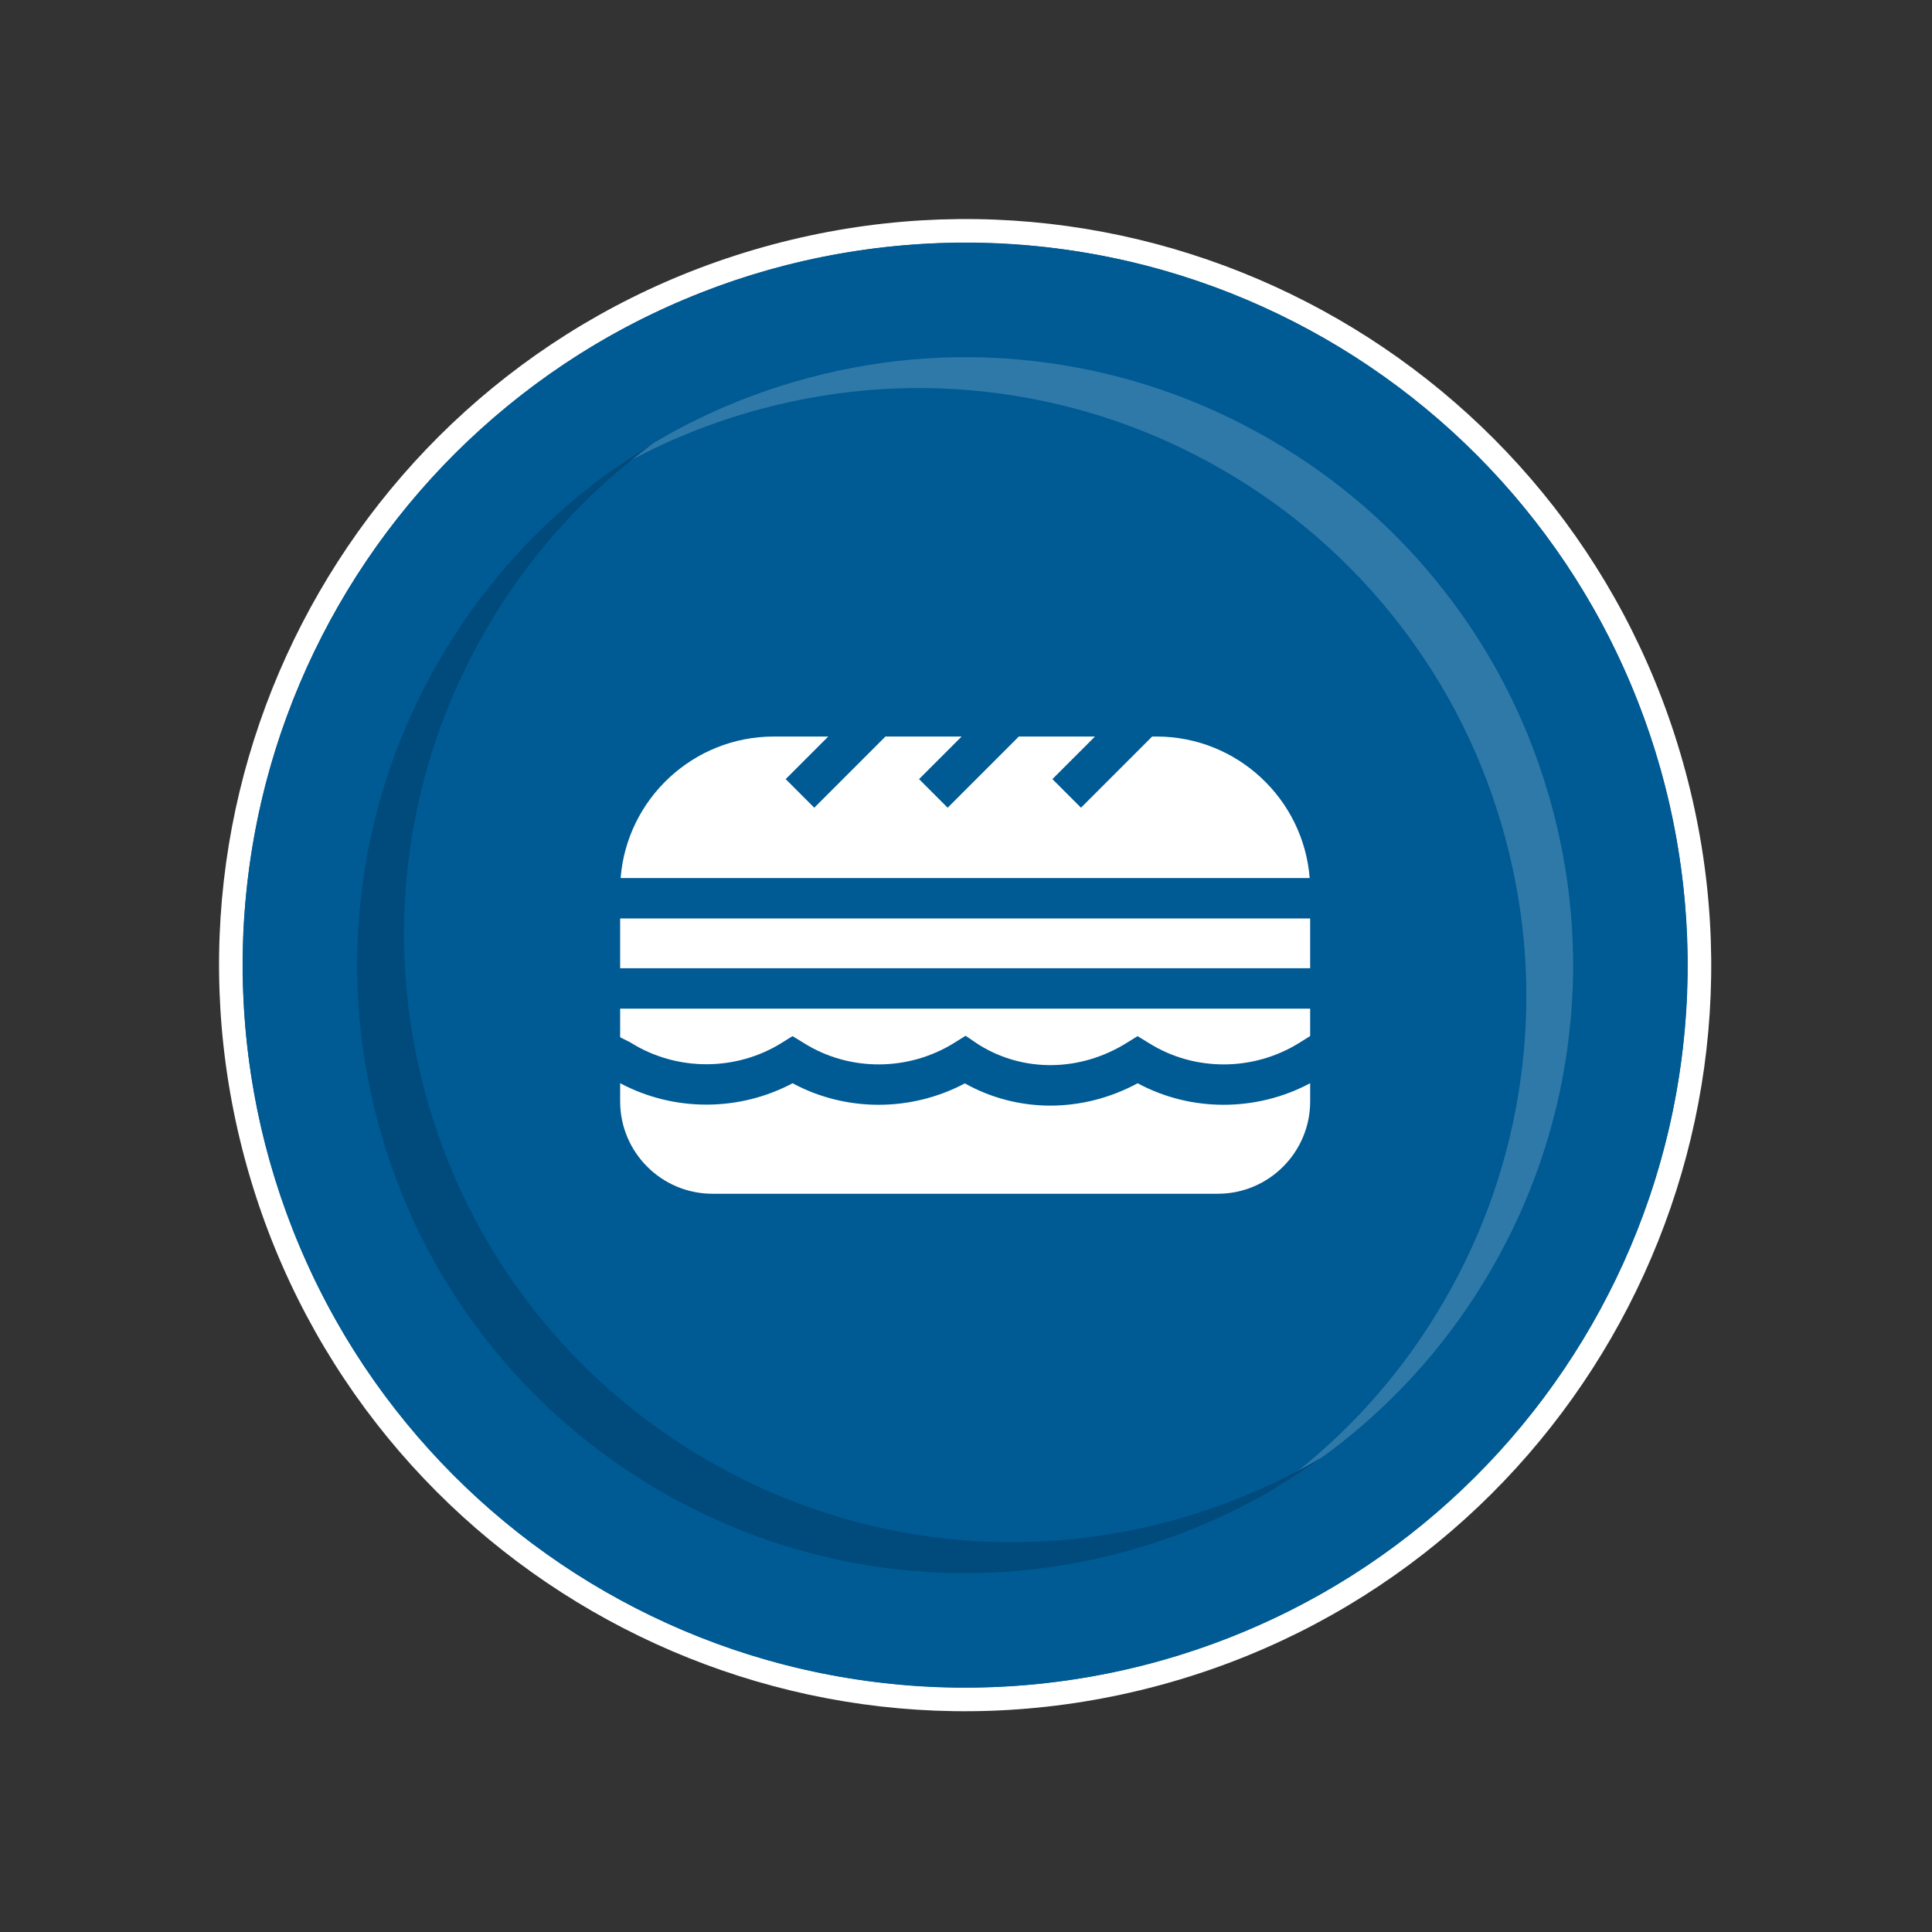
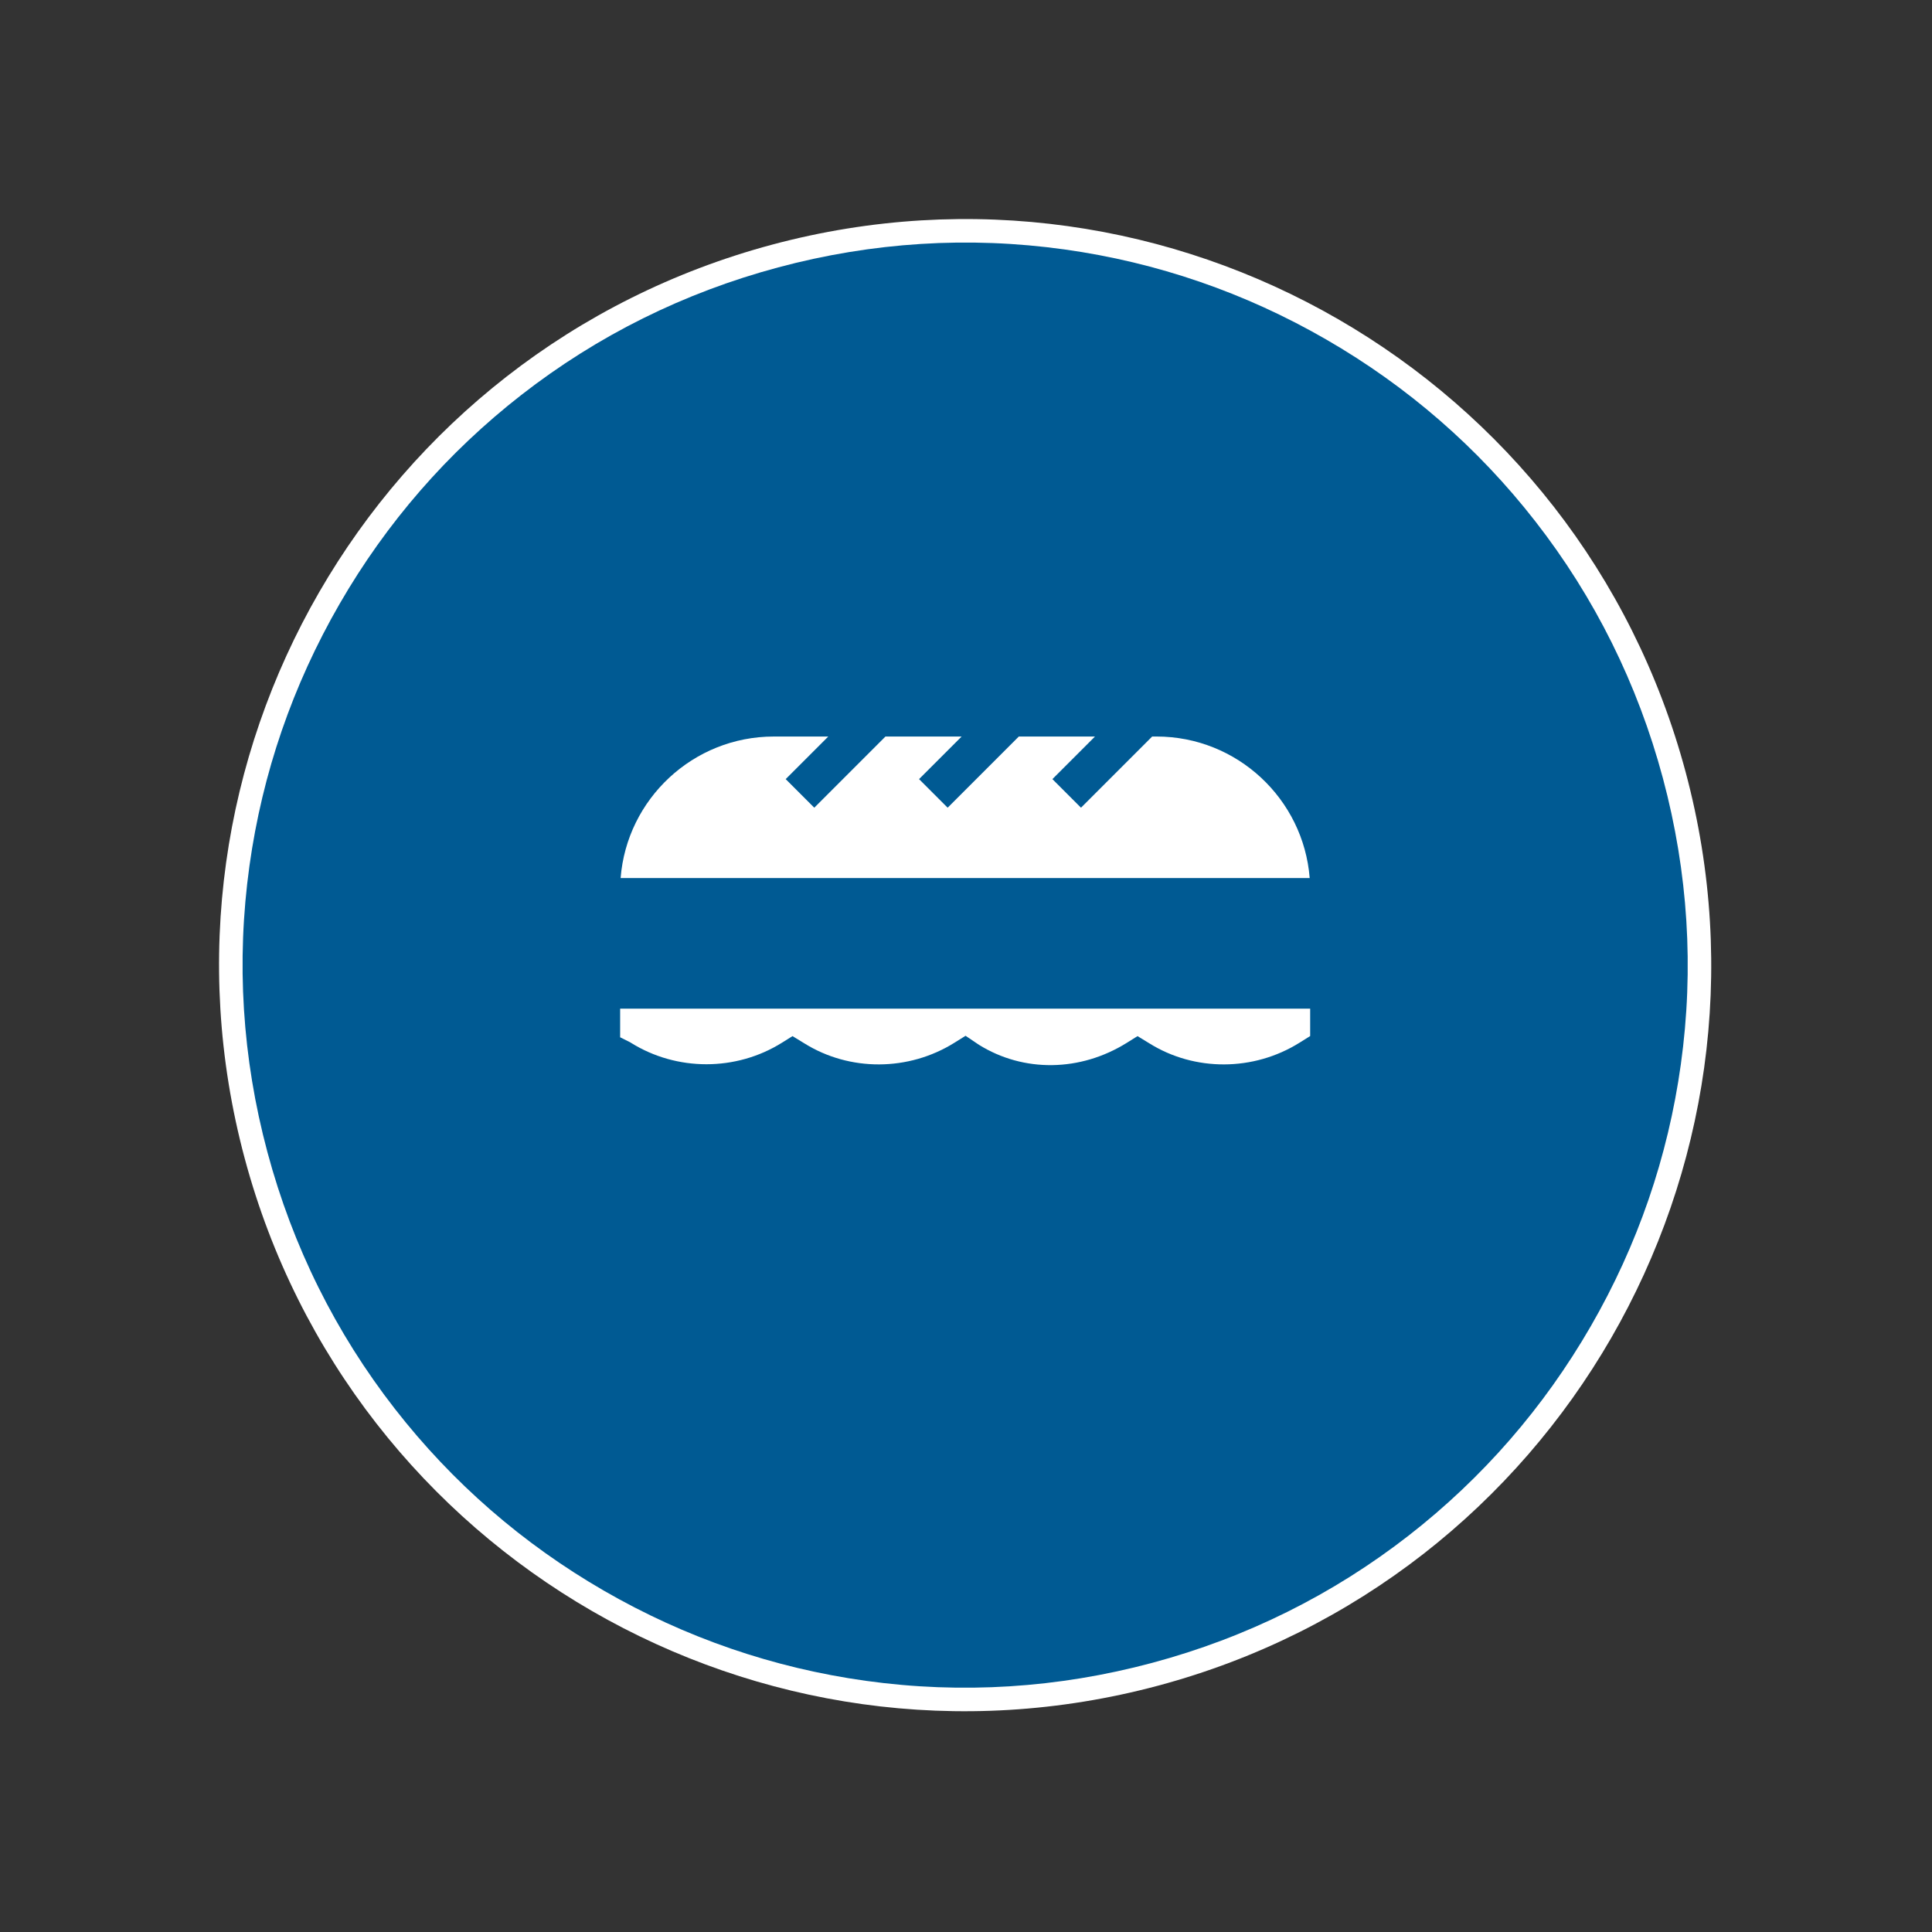
<svg xmlns="http://www.w3.org/2000/svg" xmlns:ns1="http://www.serif.com/" width="100%" height="100%" viewBox="0 0 749 749" version="1.1" xml:space="preserve" style="fill-rule:evenodd;clip-rule:evenodd;stroke-linecap:round;stroke-linejoin:round;stroke-miterlimit:1.5;">
  <rect x="0" y="0" width="749" height="749" fill="#333333" stroke="none" />
  <rect id="Canapés" x="-0" y="-0" width="748.339" height="748.339" style="fill:none;" />
  <clipPath id="_clip1">
    <rect x="-0" y="-0" width="748.339" height="748.339" />
  </clipPath>
  <g clip-path="url(#_clip1)">
    <g id="Icon-Logo_Neu" ns1:id="Icon Logo_Neu">
      <rect x="68.662" y="68.662" width="611.015" height="611.015" style="fill:none;" />
      <g>
        <path d="M94.846,449.013c-41.335,-154.264 50.215,-312.832 204.478,-354.167c154.264,-41.335 312.832,50.215 354.167,204.479c41.335,154.263 -50.215,312.832 -204.479,354.166c-154.263,41.335 -312.832,-50.215 -354.166,-204.478" style="fill:#fff;fill-rule:nonzero;" />
      </g>
      <g>
        <path d="M301.687,103.663c36.523,-9.786 73.861,-12.128 110.989,-6.962c35.85,4.998 70.014,16.75 101.511,34.935c31.51,18.192 58.767,41.893 81.013,70.454c23.048,29.568 39.689,63.075 49.475,99.598c9.787,36.523 12.128,73.861 6.95,110.982c-4.985,35.858 -16.738,70.021 -34.933,101.521c-18.185,31.498 -41.895,58.757 -70.443,81.011c-29.572,23.037 -63.078,39.678 -99.601,49.465c-36.523,9.786 -73.861,12.127 -110.98,6.959c-35.86,-4.995 -70.023,-16.747 -101.521,-34.932c-31.497,-18.185 -58.757,-41.896 -81.013,-70.454c-23.035,-29.561 -39.676,-63.068 -49.462,-99.591c-9.787,-36.523 -12.128,-73.861 -6.962,-110.989c4.995,-35.861 16.75,-70.014 34.932,-101.521c18.185,-31.498 41.895,-58.758 70.454,-81.013c29.561,-23.035 63.068,-39.677 99.591,-49.463" style="fill:#005a93;fill-rule:nonzero;" />
      </g>
      <g>
        <path d="M313.181,146.562c30.731,-8.234 62.148,-10.204 93.388,-5.858c30.165,4.205 58.911,14.094 85.413,29.395c26.513,15.307 49.447,35.249 68.166,59.28c19.392,24.88 33.394,53.073 41.629,83.804c8.234,30.731 10.204,62.147 5.847,93.381c-4.194,30.171 -14.083,58.917 -29.392,85.422c-15.302,26.502 -35.252,49.439 -59.273,68.163c-24.881,19.384 -53.074,33.386 -83.805,41.621c-30.731,8.234 -62.148,10.204 -93.38,5.856c-30.173,-4.203 -58.919,-14.092 -85.421,-29.393c-26.502,-15.301 -49.439,-35.251 -68.165,-59.281c-19.382,-24.873 -33.385,-53.066 -41.619,-83.797c-8.234,-30.731 -10.204,-62.147 -5.858,-93.388c4.203,-30.173 14.094,-58.91 29.392,-85.421c15.302,-26.502 35.252,-49.439 59.281,-68.165c24.873,-19.382 53.066,-33.385 83.797,-41.619" style="fill:#005a93;fill-rule:nonzero;" />
      </g>
      <g>
-         <path d="M494.787,576.67c2.037,-1.477 4.047,-2.997 6.043,-4.549c24.022,-18.727 43.972,-41.662 59.268,-68.165c15.311,-26.5 25.205,-55.246 29.395,-85.424c4.356,-31.231 2.389,-62.646 -5.845,-93.378c-8.235,-30.731 -22.239,-58.921 -41.631,-83.804c-18.716,-24.032 -41.655,-43.974 -68.168,-59.282c-26.498,-15.304 -55.243,-25.191 -85.409,-29.391c-31.243,-4.346 -62.658,-2.379 -93.39,5.855c-21.162,5.671 -41.122,14.077 -59.623,25.087c23.368,-17.029 49.484,-29.482 77.753,-37.057c30.732,-8.235 62.147,-10.201 93.39,-5.856c30.166,4.201 58.911,14.088 85.409,29.392c26.513,15.307 49.452,35.249 68.168,59.282c19.392,24.882 33.396,53.072 41.631,83.804c8.234,30.731 10.201,62.146 5.845,93.378c-4.19,30.177 -14.084,58.924 -29.395,85.424c-15.296,26.503 -35.246,49.437 -59.268,68.165c-7.745,6.029 -15.813,11.541 -24.173,16.519Z" style="fill:#eff9fe;fill-opacity:0.2;fill-rule:nonzero;" />
-       </g>
+         </g>
      <g>
-         <path d="M253.553,171.669c-2.037,1.478 -4.048,2.998 -6.043,4.55c-24.022,18.727 -43.973,41.662 -59.268,68.165c-15.311,26.499 -25.205,55.246 -29.395,85.423c-4.356,31.232 -2.389,62.647 5.845,93.379c8.235,30.731 22.239,58.921 41.631,83.804c18.715,24.032 41.655,43.974 68.168,59.282c26.498,15.304 55.243,25.191 85.409,29.391c31.243,4.346 62.658,2.379 93.39,-5.855c21.162,-5.671 41.122,-14.077 59.623,-25.088c-23.368,17.03 -49.484,29.483 -77.753,37.058c-30.732,8.234 -62.147,10.201 -93.39,5.856c-30.166,-4.201 -58.911,-14.088 -85.409,-29.392c-26.513,-15.307 -49.453,-35.249 -68.168,-59.282c-19.392,-24.883 -33.396,-53.072 -41.631,-83.804c-8.234,-30.731 -10.201,-62.147 -5.845,-93.378c4.19,-30.177 14.084,-58.924 29.395,-85.424c15.295,-26.503 35.246,-49.438 59.268,-68.165c7.744,-6.029 15.813,-11.541 24.173,-16.52Z" style="fill:#004a7c;fill-rule:nonzero;" />
-       </g>
+         </g>
      <g>
-         <path d="M374.168,641.392c-134.531,0 -243.592,-119.809 -243.592,-267.605c0,-147.785 109.061,-267.595 243.592,-267.595c134.532,0 243.592,119.81 243.592,267.595c0,147.796 -109.06,267.605 -243.592,267.605m258.037,-376.224c-14.106,-33.345 -34.3,-63.293 -60.017,-89.02c-25.718,-25.718 -55.675,-45.912 -89.021,-60.018c-34.516,-14.599 -71.187,-22.011 -108.999,-22.011c-37.811,-0 -74.483,7.412 -109.009,22.011c-33.335,14.106 -63.293,34.3 -89.01,60.018c-25.728,25.727 -45.922,55.675 -60.018,89.02c-14.609,34.516 -22.011,71.188 -22.011,108.999c0,37.811 7.402,74.483 22.011,109.009c14.096,33.346 34.29,63.293 60.018,89.021c25.717,25.717 55.675,45.911 89.01,60.017c34.526,14.599 71.198,22.001 109.009,22.001c37.812,0 74.483,-7.402 108.999,-22.001c33.346,-14.106 63.303,-34.3 89.021,-60.017c25.717,-25.728 45.911,-55.675 60.017,-89.021c14.599,-34.526 22.001,-71.198 22.001,-109.009c0,-37.811 -7.402,-74.483 -22.001,-108.999" style="fill:#005a93;fill-rule:nonzero;" />
-       </g>
+         </g>
    </g>
    <path id="XMLID_706_" d="M507.741,340.396c-2.406,-30.653 -28.118,-54.86 -59.378,-54.86l-1.69,0l-27.592,27.592l-11.083,-11.083l16.508,-16.509l-29.532,0l-27.592,27.592l-11.084,-11.083l16.509,-16.509l-29.532,0l-27.592,27.592l-11.084,-11.083l16.509,-16.509l-21.128,0c-31.26,0 -56.972,24.207 -59.377,54.86l267.138,0Z" style="fill:#fff;fill-rule:nonzero;" />
-     <path id="XMLID_719_" d="M441.039,419.961c-10.7,5.771 -22.318,8.662 -33.84,8.662c-11.478,-0 -22.861,-2.867 -33.157,-8.612c-10.406,5.527 -21.93,8.293 -33.423,8.294c-11.53,0 -23.028,-2.782 -33.352,-8.352c-20.767,11.06 -46.086,11.052 -66.85,-0.015l0,7.067c0,19.735 16.055,35.79 35.79,35.79l195.929,-0c19.734,-0 35.79,-16.055 35.79,-35.79l-0,-7.062c-20.867,11.138 -46.235,11.154 -66.887,0.018Z" style="fill:#fff;fill-rule:nonzero;" />
    <path id="XMLID_720_" d="M240.417,391.041l0,11.092l3.836,1.918l0.317,0.198c17.789,11.119 40.777,11.118 58.566,-0l4.106,-2.567l4.558,2.785c17.577,10.986 40.428,10.9 58.216,-0.218l4.315,-2.698l5.189,3.499c17.35,10.785 39.323,10.482 57.374,-0.801l4.106,-2.567l4.558,2.785c17.577,10.986 40.428,10.9 58.215,-0.218l4.153,-2.596l-0,-10.612l-267.509,-0Z" style="fill:#fff;fill-rule:nonzero;" />
-     <rect id="XMLID_724_" x="240.417" y="356.071" width="267.508" height="19.295" style="fill:#fff;fill-rule:nonzero;" />
    <rect x="-1143.77" y="-178.988" width="2027.92" height="1413.26" style="fill:none;stroke:#eb352f;stroke-width:2.08px;" />
  </g>
</svg>